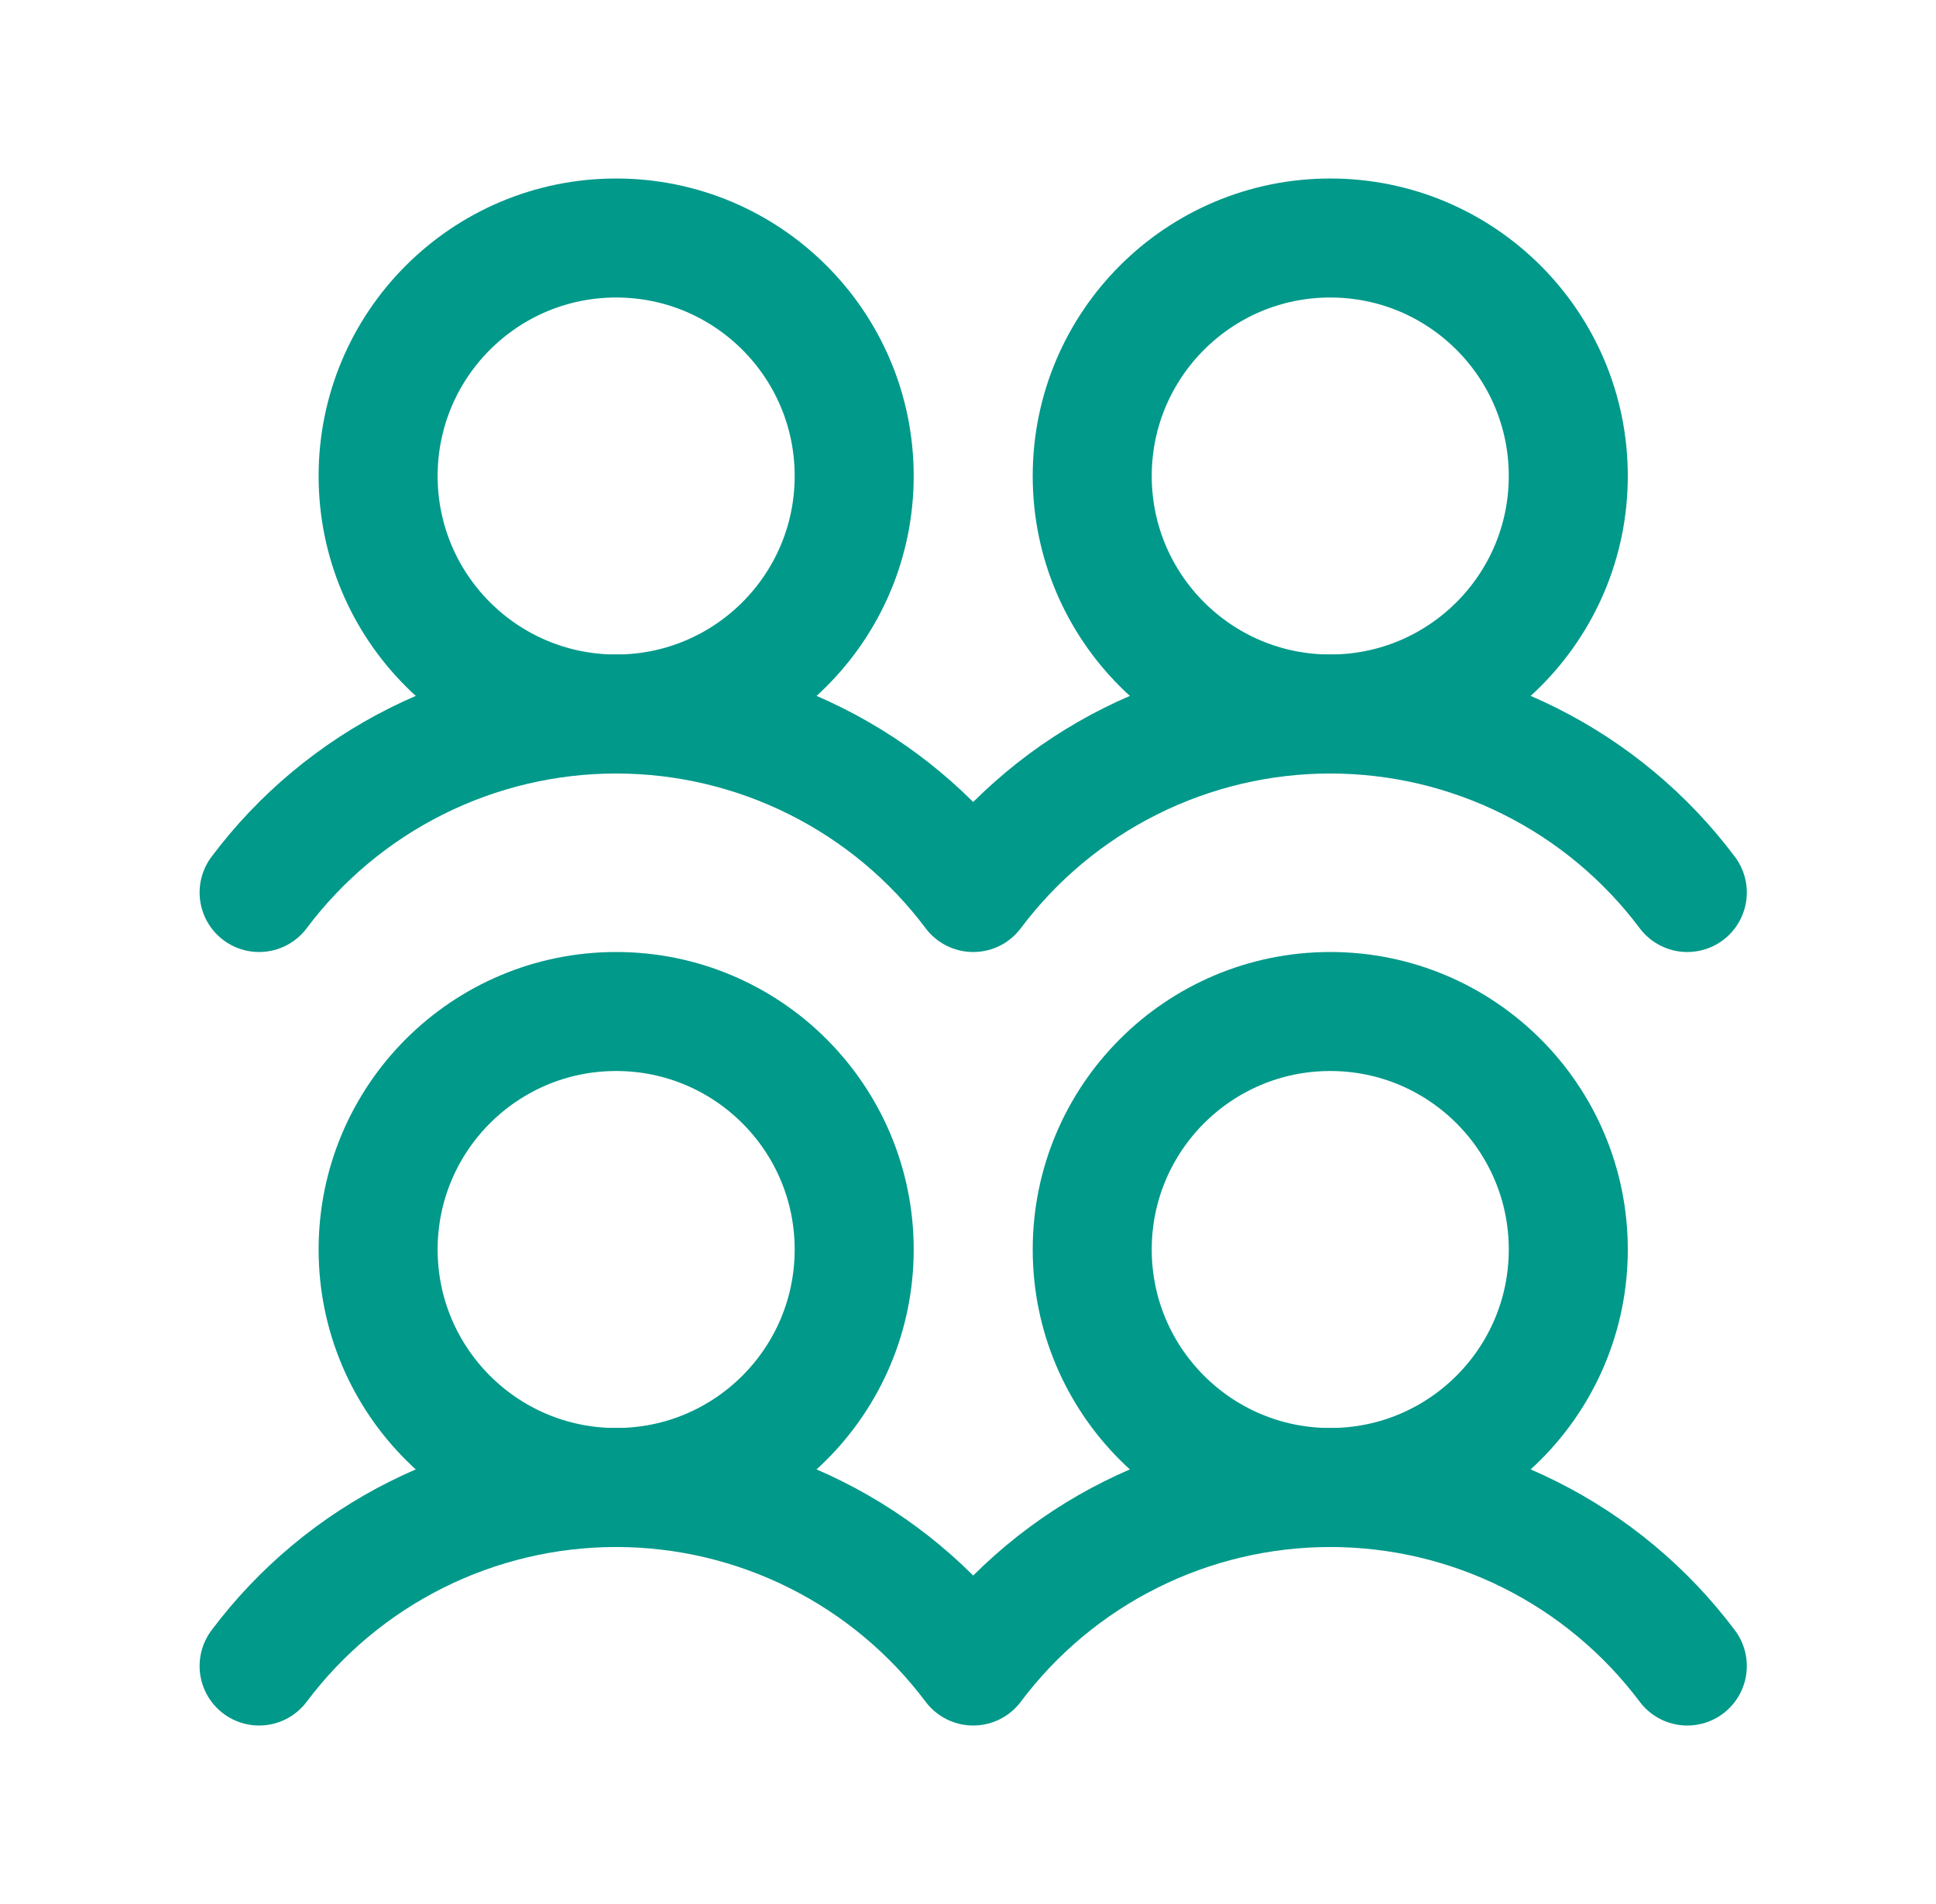
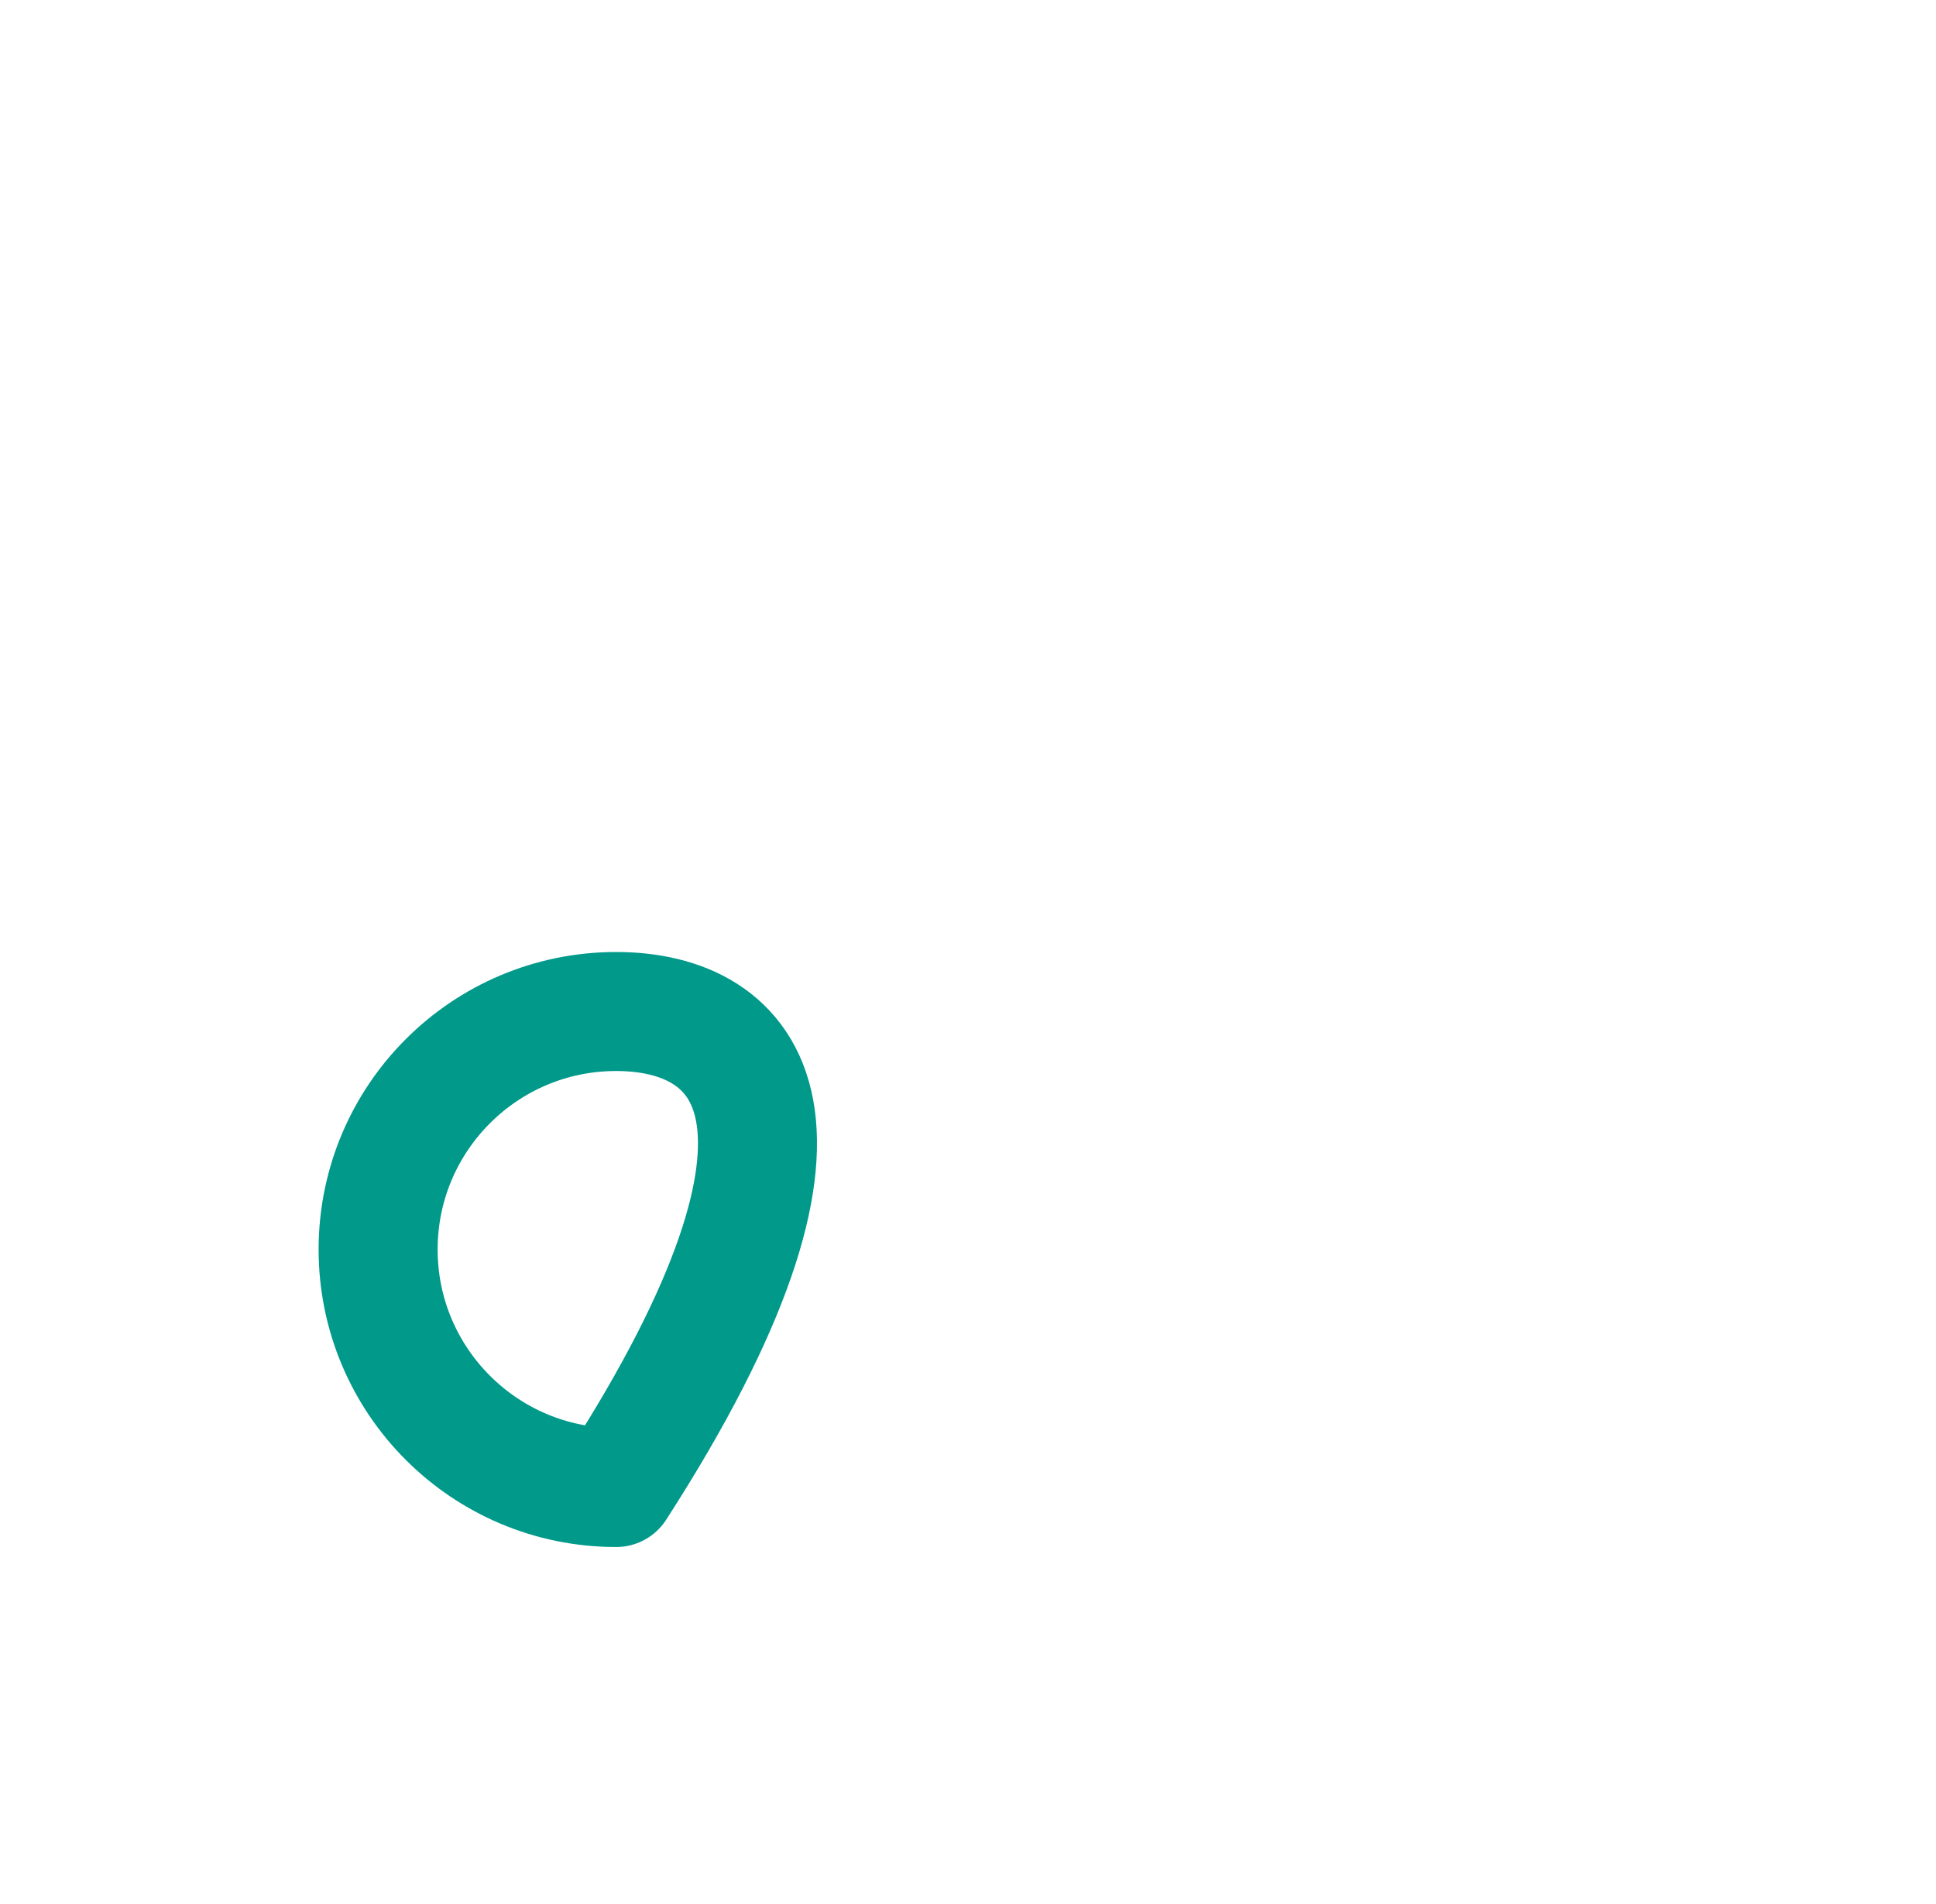
<svg xmlns="http://www.w3.org/2000/svg" width="61" height="60" viewBox="0 0 61 60" fill="none">
  <g clip-path="url(#clip0_15164_111389)">
-     <path d="M19.414 46.875C23.556 46.875 26.914 43.517 26.914 39.375C26.914 35.233 23.556 31.875 19.414 31.875C15.272 31.875 11.914 35.233 11.914 39.375C11.914 43.517 15.272 46.875 19.414 46.875Z" stroke="#00998A" stroke-width="3.75" stroke-linecap="round" stroke-linejoin="round" />
-     <path d="M19.414 22.5C23.556 22.5 26.914 19.142 26.914 15C26.914 10.858 23.556 7.5 19.414 7.5C15.272 7.5 11.914 10.858 11.914 15C11.914 19.142 15.272 22.5 19.414 22.5Z" stroke="#00998A" stroke-width="3.75" stroke-linecap="round" stroke-linejoin="round" />
-     <path d="M41.914 46.875C46.056 46.875 49.414 43.517 49.414 39.375C49.414 35.233 46.056 31.875 41.914 31.875C37.772 31.875 34.414 35.233 34.414 39.375C34.414 43.517 37.772 46.875 41.914 46.875Z" stroke="#00998A" stroke-width="3.75" stroke-linecap="round" stroke-linejoin="round" />
-     <path d="M8.164 52.5C9.474 50.754 11.172 49.336 13.125 48.36C15.078 47.383 17.231 46.875 19.414 46.875C21.597 46.875 23.75 47.383 25.703 48.36C27.656 49.336 29.354 50.754 30.664 52.5C31.974 50.754 33.672 49.336 35.625 48.36C37.578 47.383 39.731 46.875 41.914 46.875C44.097 46.875 46.25 47.383 48.203 48.36C50.156 49.336 51.854 50.754 53.164 52.5" stroke="#00998A" stroke-width="3.75" stroke-linecap="round" stroke-linejoin="round" />
-     <path d="M41.914 22.5C46.056 22.5 49.414 19.142 49.414 15C49.414 10.858 46.056 7.5 41.914 7.5C37.772 7.5 34.414 10.858 34.414 15C34.414 19.142 37.772 22.5 41.914 22.5Z" stroke="#00998A" stroke-width="3.75" stroke-linecap="round" stroke-linejoin="round" />
-     <path d="M8.164 28.125C9.474 26.378 11.172 24.961 13.125 23.985C15.078 23.008 17.231 22.5 19.414 22.5C21.597 22.5 23.75 23.008 25.703 23.985C27.656 24.961 29.354 26.378 30.664 28.125C31.974 26.378 33.672 24.961 35.625 23.985C37.578 23.008 39.731 22.5 41.914 22.5C44.097 22.5 46.25 23.008 48.203 23.985C50.156 24.961 51.854 26.378 53.164 28.125" stroke="#00998A" stroke-width="3.75" stroke-linecap="round" stroke-linejoin="round" />
+     <path d="M19.414 46.875C26.914 35.233 23.556 31.875 19.414 31.875C15.272 31.875 11.914 35.233 11.914 39.375C11.914 43.517 15.272 46.875 19.414 46.875Z" stroke="#00998A" stroke-width="3.75" stroke-linecap="round" stroke-linejoin="round" />
  </g>
  <defs>
    <clipPath id="clip0_15164_111389">
      <rect width="60" height="60" fill="white" transform="translate(0.664)" />
    </clipPath>
  </defs>
</svg>